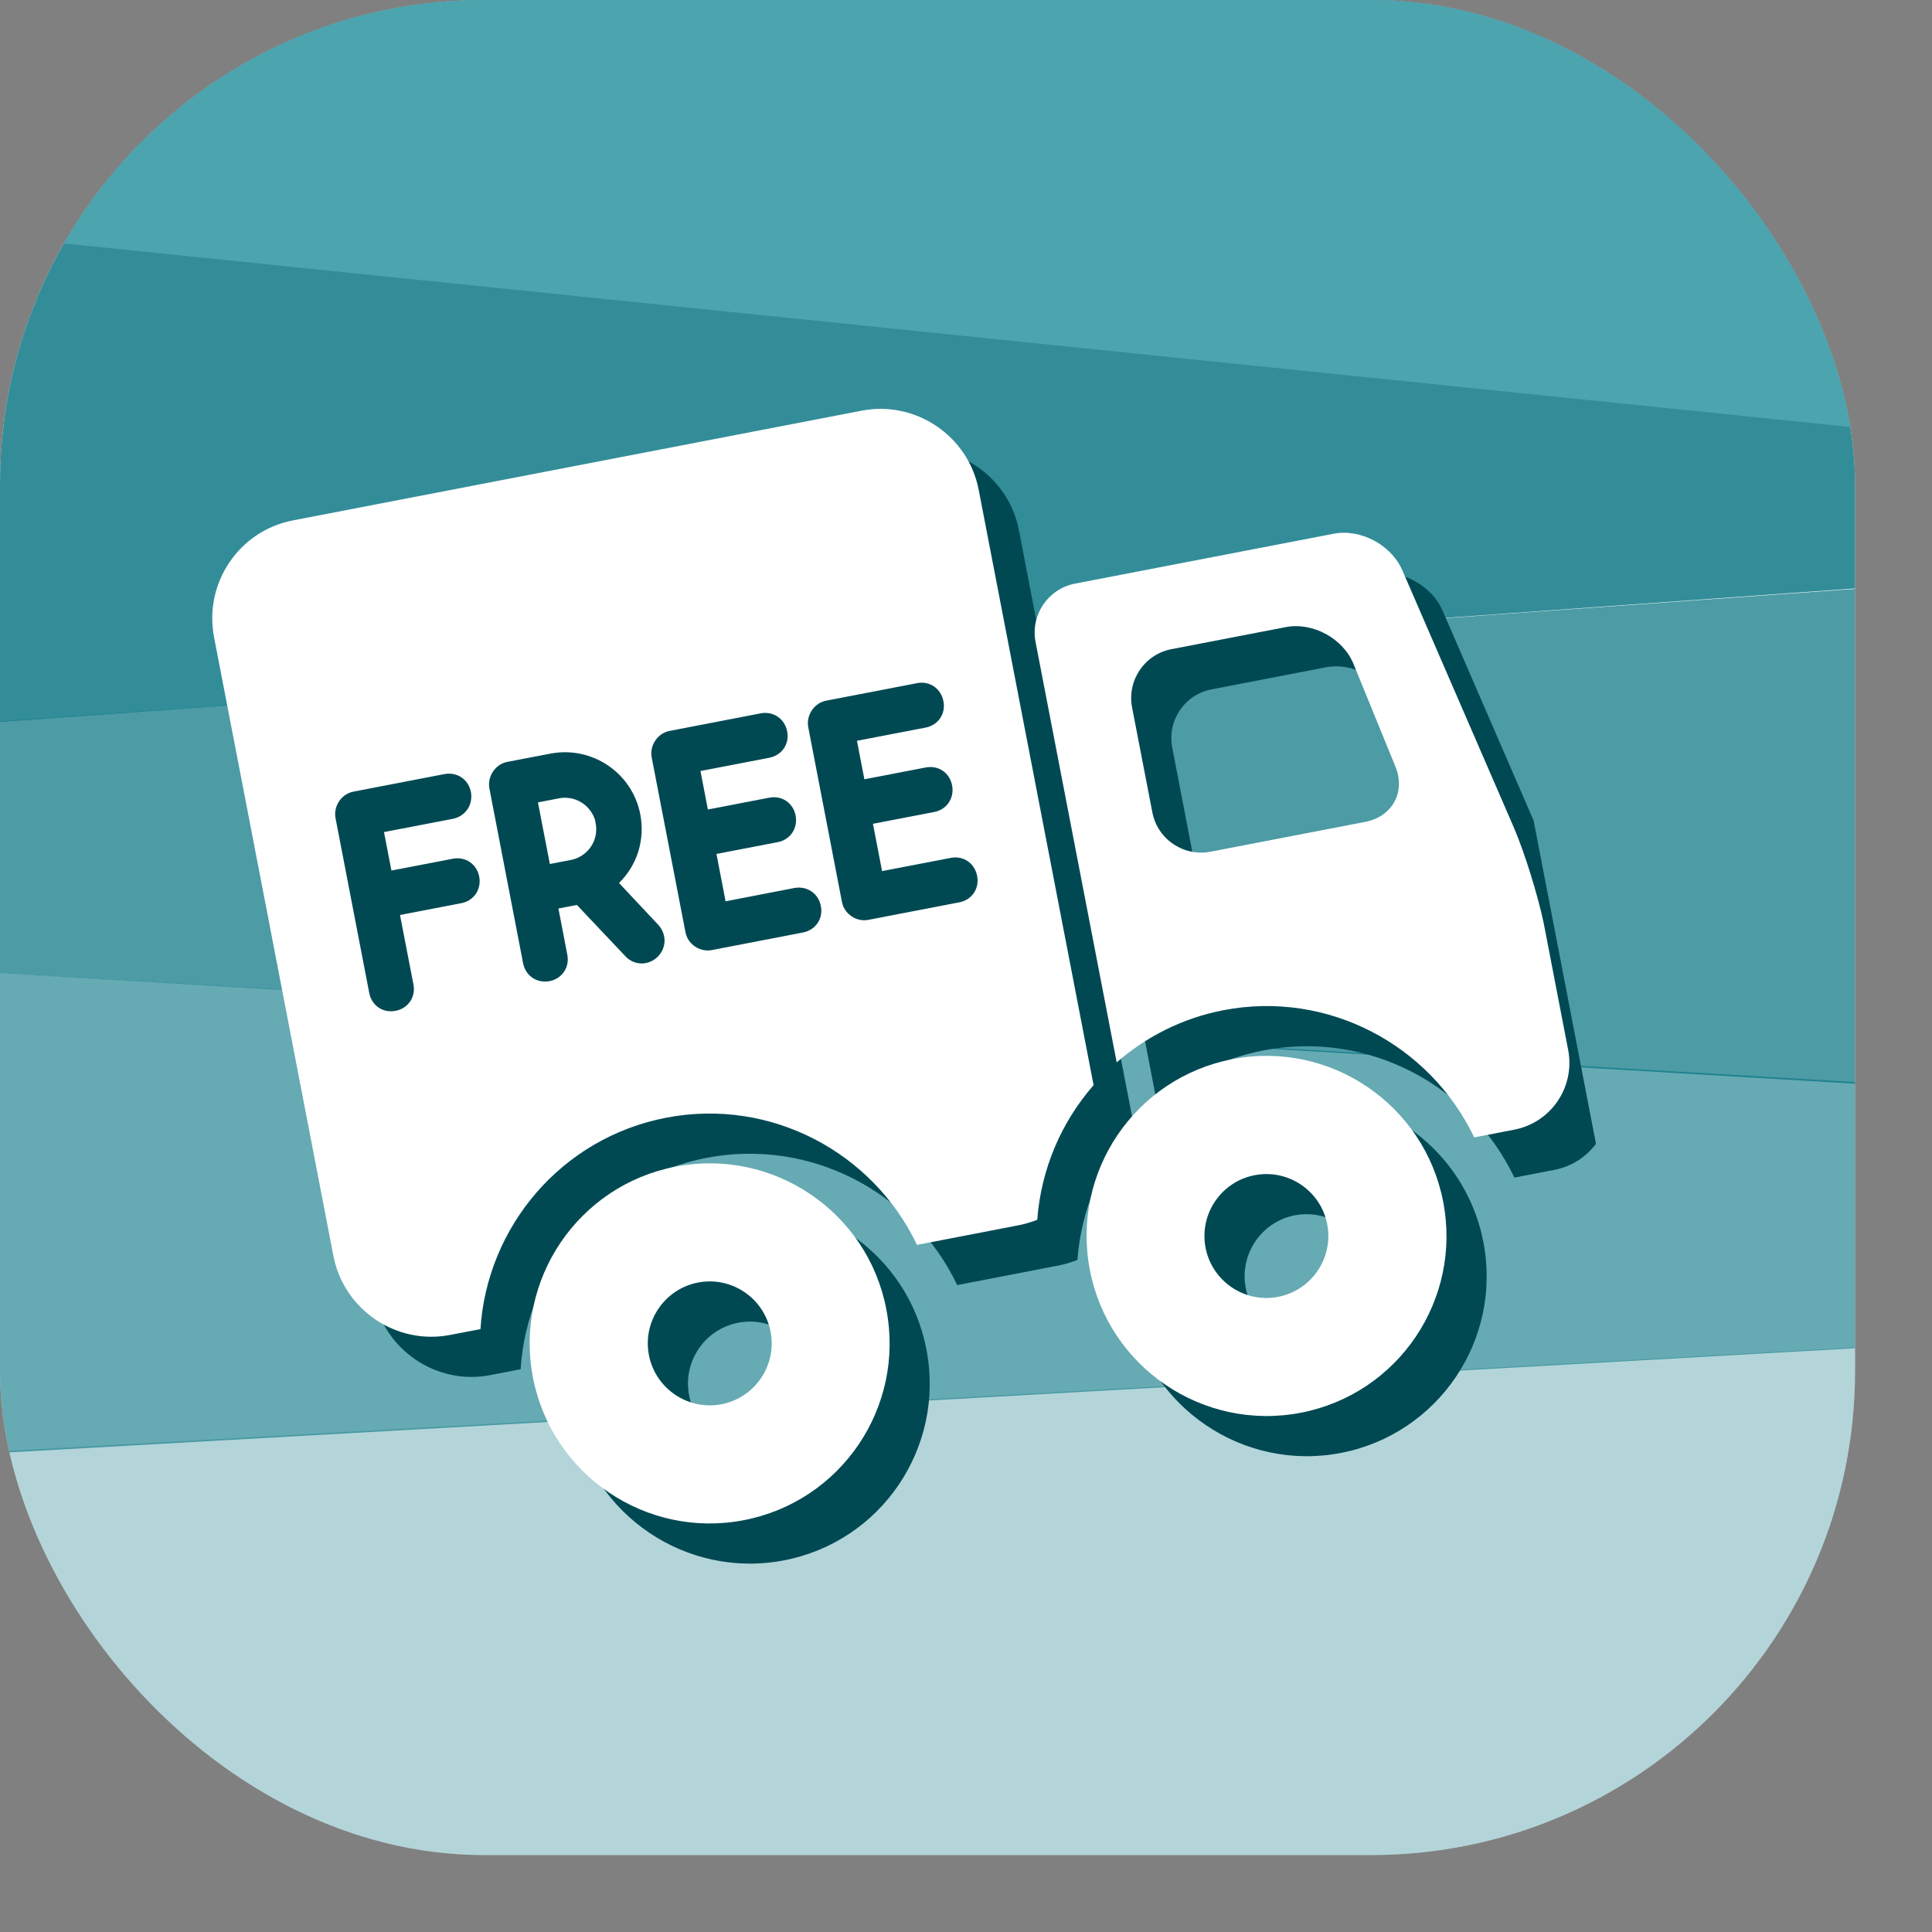
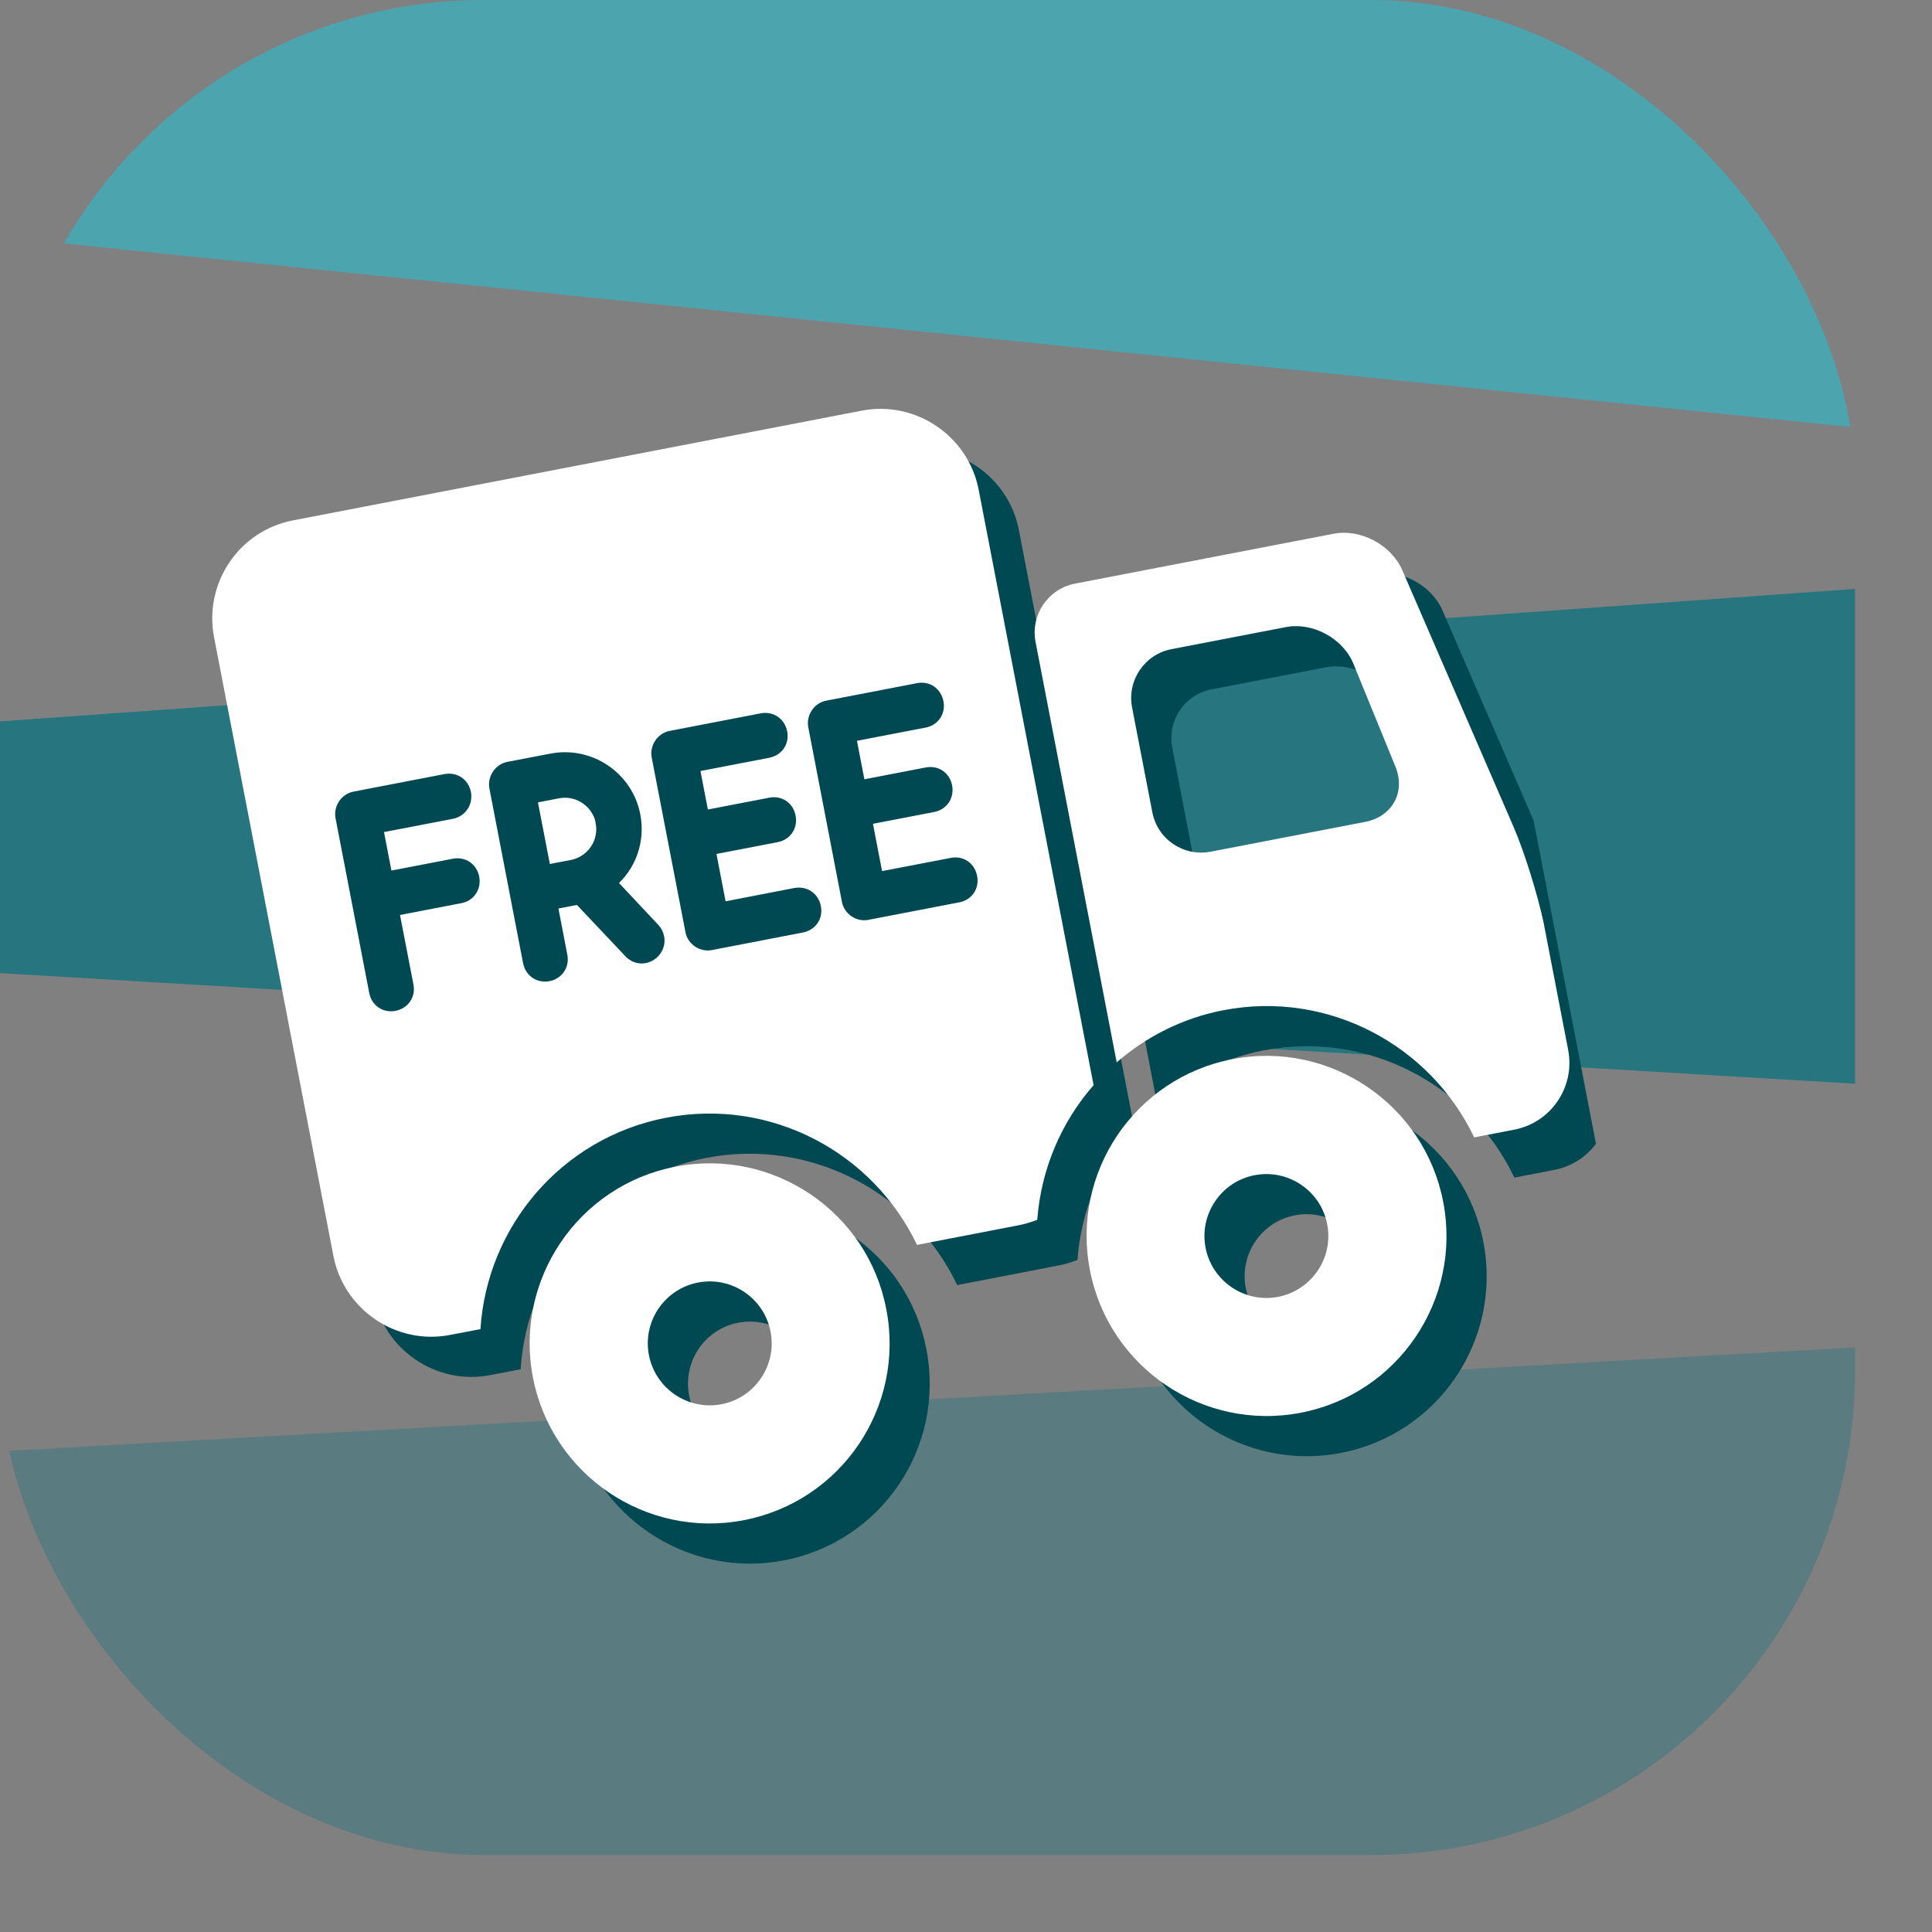
<svg xmlns="http://www.w3.org/2000/svg" width="25" height="25" viewBox="0 0 25 25" fill="none">
  <rect x="0" y="0" width="25" height="25" fill="#808080" stroke="none" />
  <g clip-path="url(#clip0_220_624)">
-     <rect width="24.004" height="24.004" rx="6.262" fill="white" />
    <path opacity="0.3" d="M-2 18.892C-1.87 20.637 -1.882 20.107 -1.656 21.852C-1.485 23.161 -1.004 24.368 -0.28 25.307C0.444 26.246 1.375 26.87 2.384 27.092C8.645 28.479 15.042 28.479 21.302 27.092C22.312 26.87 23.243 26.246 23.967 25.307C24.691 24.368 25.172 23.161 25.343 21.852C25.589 19.965 25.65 19.222 25.782 17.336L-2 18.892Z" fill="#007180" />
    <path opacity="0.7" d="M-3.112 9.557C-3.412 11.735 -0.935 10.343 -0.904 12.538L24.987 14.082C25.106 11.68 25.172 9.947 24.892 7.557L-3.112 9.557Z" fill="#007180" />
-     <path opacity="0.6" d="M-2.445 12.446C-2.511 15.097 -1.536 16.238 -1.088 18.862L25.552 17.359C25.805 15.455 27.797 16.141 27.782 14.224L-2.445 12.446Z" fill="#007180" />
-     <path opacity="0.8" d="M-1.667 9.461L26.677 7.422C26.544 5.525 26.341 3.627 26.07 1.729C25.898 0.535 25.417 -0.567 24.693 -1.423C23.969 -2.28 23.037 -2.849 22.027 -3.051C15.763 -4.317 9.363 -4.317 3.098 -3.051C2.089 -2.849 1.157 -2.28 0.433 -1.423C-0.292 -0.567 -0.773 0.535 -0.944 1.729C-1.311 4.288 -1.552 6.87 -1.667 9.461Z" fill="#007180" />
    <path d="M27.068 5.846C26.963 5.012 26.843 4.179 26.706 3.346C26.519 2.211 25.994 1.163 25.203 0.349C24.412 -0.465 23.395 -1.006 22.292 -1.198C15.452 -2.401 8.463 -2.401 1.623 -1.198C0.614 -1.021 -0.326 -0.552 -1.086 0.154C-1.845 0.86 -2.394 1.775 -2.667 2.791L27.068 5.846Z" fill="#4CA4AF" />
    <g clip-path="url(#clip1_220_624)">
      <g clip-path="url(#clip2_220_624)">
        <path d="M9.262 15.616C7.997 15.86 7.173 17.083 7.416 18.345C7.659 19.606 8.884 20.434 10.145 20.191C11.407 19.948 12.232 18.728 11.988 17.463C11.748 16.2 10.524 15.372 9.262 15.616ZM9.856 18.691C9.422 18.774 9 18.489 8.917 18.055C8.833 17.621 9.118 17.2 9.552 17.116C9.986 17.032 10.407 17.317 10.491 17.752C10.575 18.186 10.29 18.607 9.856 18.691ZM7.753 10.85L7.481 10.903L7.635 11.7L7.907 11.648C8.011 11.627 8.107 11.564 8.167 11.475C8.227 11.387 8.248 11.278 8.228 11.174L8.218 11.123C8.153 10.93 7.955 10.811 7.753 10.85ZM20.11 11.23L18.665 7.897C18.521 7.569 18.125 7.359 17.775 7.427L14.43 8.072C14.081 8.139 13.852 8.477 13.92 8.826L14.97 14.267C15.352 13.935 15.819 13.695 16.35 13.592C17.706 13.331 19.026 14.042 19.596 15.238L20.114 15.138C20.591 15.046 20.904 14.584 20.812 14.106L20.494 12.458C20.419 12.106 20.25 11.559 20.11 11.23ZM18.187 11.155L16.185 11.541C15.835 11.608 15.498 11.38 15.43 11.03L15.169 9.674C15.101 9.324 15.329 8.987 15.679 8.92L17.156 8.635C17.506 8.567 17.9 8.781 18.033 9.111L18.575 10.437C18.712 10.767 18.537 11.087 18.187 11.155ZM14.671 14.562L13.184 6.857C13.05 6.161 12.367 5.699 11.671 5.834L4.31 7.254C3.613 7.388 3.154 8.066 3.289 8.766L4.834 16.77C4.968 17.466 5.647 17.929 6.343 17.794L6.737 17.718C6.82 16.397 7.781 15.245 9.14 14.983C10.496 14.722 11.817 15.433 12.386 16.629L13.705 16.374C13.789 16.358 13.867 16.332 13.942 16.304C13.99 15.649 14.253 15.04 14.671 14.562ZM16.469 14.225C15.204 14.469 14.379 15.693 14.623 16.954C14.866 18.216 16.09 19.044 17.352 18.801C18.613 18.557 19.439 17.337 19.195 16.072C18.951 14.811 17.731 13.982 16.469 14.225ZM17.059 17.301C16.625 17.385 16.203 17.1 16.12 16.666C16.036 16.232 16.321 15.81 16.755 15.726C17.189 15.643 17.611 15.928 17.694 16.362C17.778 16.796 17.493 17.217 17.059 17.301Z" fill="#004953" />
      </g>
      <path d="M8.743 15.096C7.478 15.34 6.653 16.563 6.896 17.825C7.14 19.087 8.364 19.915 9.625 19.671C10.887 19.428 11.713 18.208 11.469 16.943C11.229 15.68 10.004 14.852 8.743 15.096ZM9.336 18.171C8.902 18.254 8.481 17.969 8.397 17.535C8.313 17.101 8.598 16.68 9.032 16.596C9.466 16.512 9.888 16.797 9.971 17.232C10.055 17.666 9.77 18.087 9.336 18.171ZM7.234 10.33L6.961 10.383L7.115 11.18L7.387 11.128C7.492 11.108 7.588 11.044 7.647 10.955C7.707 10.867 7.728 10.758 7.708 10.654L7.698 10.604C7.633 10.41 7.435 10.291 7.234 10.33ZM19.59 10.71L18.145 7.377C18.001 7.049 17.605 6.839 17.255 6.907L13.911 7.552C13.561 7.62 13.333 7.957 13.4 8.307L14.45 13.747C14.832 13.415 15.299 13.175 15.831 13.072C17.186 12.811 18.507 13.523 19.076 14.718L19.594 14.618C20.072 14.526 20.384 14.064 20.292 13.586L19.974 11.938C19.899 11.586 19.731 11.039 19.59 10.71ZM17.667 10.635L15.665 11.021C15.315 11.088 14.978 10.86 14.911 10.51L14.649 9.154C14.582 8.805 14.81 8.467 15.159 8.4L16.637 8.115C16.986 8.047 17.38 8.261 17.514 8.591L18.056 9.918C18.192 10.247 18.017 10.567 17.667 10.635ZM14.151 14.042L12.664 6.337C12.53 5.641 11.848 5.179 11.151 5.314L3.79 6.734C3.093 6.868 2.635 7.546 2.77 8.246L4.314 16.25C4.448 16.947 5.127 17.409 5.823 17.274L6.217 17.199C6.301 15.877 7.261 14.725 8.621 14.463C9.977 14.202 11.297 14.914 11.866 16.109L13.185 15.854C13.269 15.838 13.348 15.812 13.422 15.784C13.471 15.129 13.733 14.52 14.151 14.042ZM5.858 10.596L4.969 10.767L5.065 11.265L5.859 11.112C6.024 11.08 6.169 11.181 6.201 11.343C6.232 11.508 6.132 11.656 5.97 11.687L5.176 11.84L5.35 12.739C5.382 12.903 5.28 13.049 5.119 13.08C4.954 13.112 4.809 13.011 4.778 12.849L4.342 10.588C4.312 10.433 4.417 10.274 4.572 10.244L5.749 10.017C5.914 9.985 6.063 10.085 6.094 10.25C6.123 10.415 6.022 10.564 5.858 10.596ZM8.357 12.462C8.256 12.482 8.155 12.445 8.087 12.368L7.465 11.71L7.226 11.756L7.341 12.354C7.373 12.519 7.272 12.664 7.111 12.696C6.946 12.727 6.801 12.626 6.769 12.465L6.333 10.204C6.303 10.049 6.409 9.889 6.563 9.859L7.122 9.752C7.66 9.648 8.182 10.001 8.285 10.536C8.349 10.865 8.245 11.196 8.01 11.426L8.515 11.964C8.559 12.011 8.583 12.062 8.593 12.113C8.627 12.271 8.518 12.431 8.357 12.462ZM9.954 10.322C10.119 10.29 10.264 10.391 10.295 10.553C10.327 10.718 10.226 10.866 10.065 10.897L9.271 11.05L9.389 11.663L10.277 11.491C10.442 11.46 10.591 11.56 10.622 11.725C10.654 11.89 10.553 12.035 10.388 12.067L9.211 12.294C9.056 12.324 8.899 12.218 8.87 12.063L8.433 9.802C8.403 9.647 8.509 9.488 8.664 9.458L9.841 9.231C10.006 9.199 10.154 9.299 10.186 9.464C10.218 9.629 10.117 9.774 9.952 9.806L9.064 9.977L9.16 10.475L9.954 10.322ZM11.979 9.931C12.144 9.899 12.289 10.001 12.32 10.162C12.352 10.327 12.252 10.475 12.09 10.507L11.296 10.66L11.414 11.272L12.303 11.101C12.467 11.069 12.613 11.17 12.644 11.335C12.676 11.5 12.575 11.645 12.414 11.676L11.236 11.903C11.081 11.933 10.925 11.827 10.895 11.672L10.459 9.411C10.429 9.257 10.534 9.097 10.689 9.067L11.866 8.84C12.031 8.808 12.176 8.909 12.208 9.074C12.24 9.239 12.139 9.384 11.977 9.415L11.089 9.586L11.185 10.084L11.979 9.931ZM15.949 13.705C14.684 13.949 13.859 15.173 14.103 16.434C14.346 17.696 15.57 18.524 16.832 18.281C18.094 18.038 18.919 16.817 18.675 15.552C18.432 14.291 17.211 13.462 15.949 13.705ZM16.539 16.781C16.105 16.865 15.684 16.58 15.6 16.146C15.516 15.712 15.801 15.29 16.235 15.207C16.669 15.123 17.091 15.408 17.174 15.842C17.258 16.276 16.973 16.697 16.539 16.781Z" fill="white" />
    </g>
  </g>
  <defs>
    <clipPath id="clip0_220_624">
      <rect width="24.004" height="24.004" rx="6.262" fill="white" />
    </clipPath>
    <clipPath id="clip1_220_624">
      <rect width="16.447" height="16.447" fill="white" transform="translate(2.147 5.707) rotate(-10.92)" />
    </clipPath>
    <clipPath id="clip2_220_624">
      <rect width="16.447" height="16.447" fill="white" transform="translate(2.667 6.227) rotate(-10.92)" />
    </clipPath>
  </defs>
</svg>